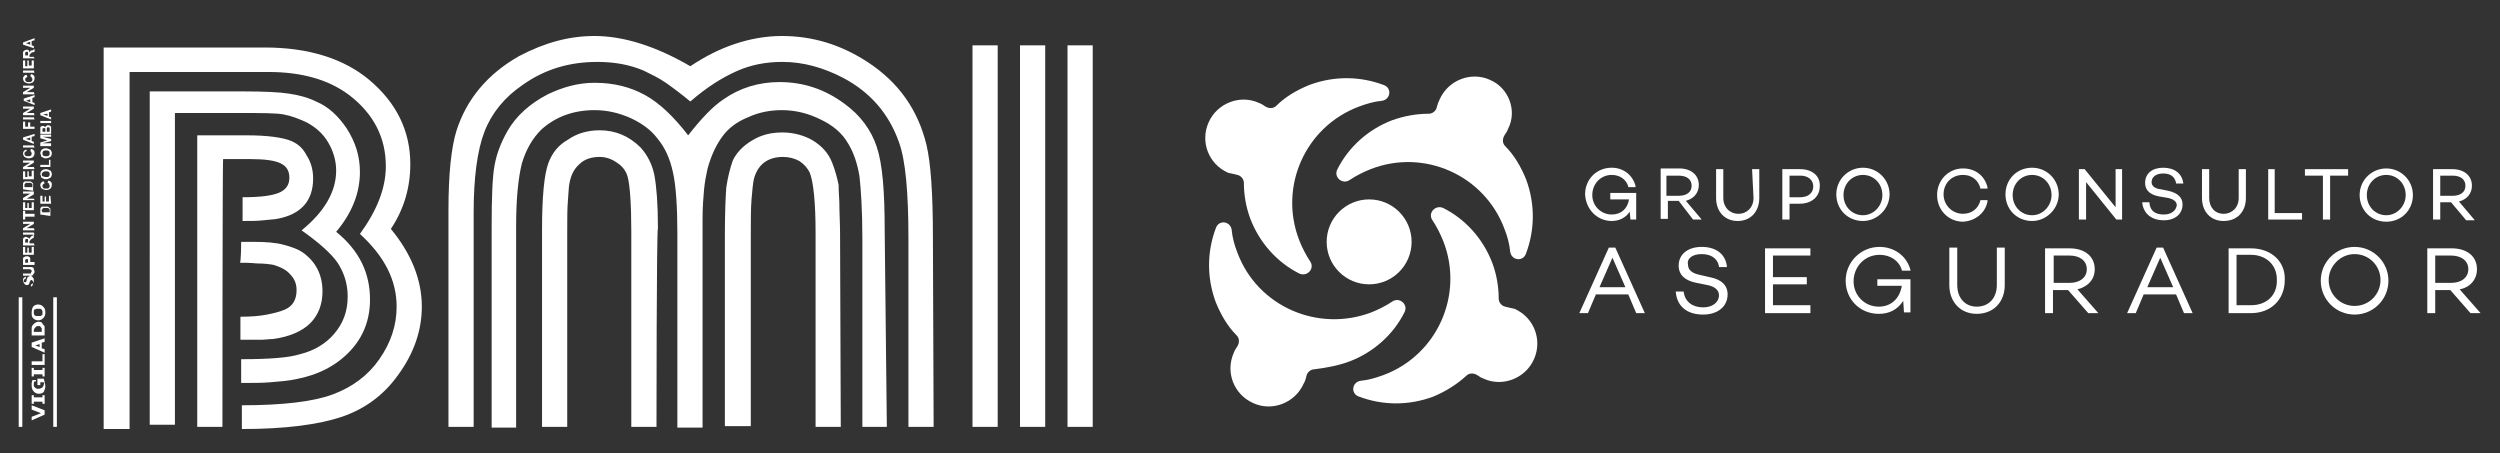
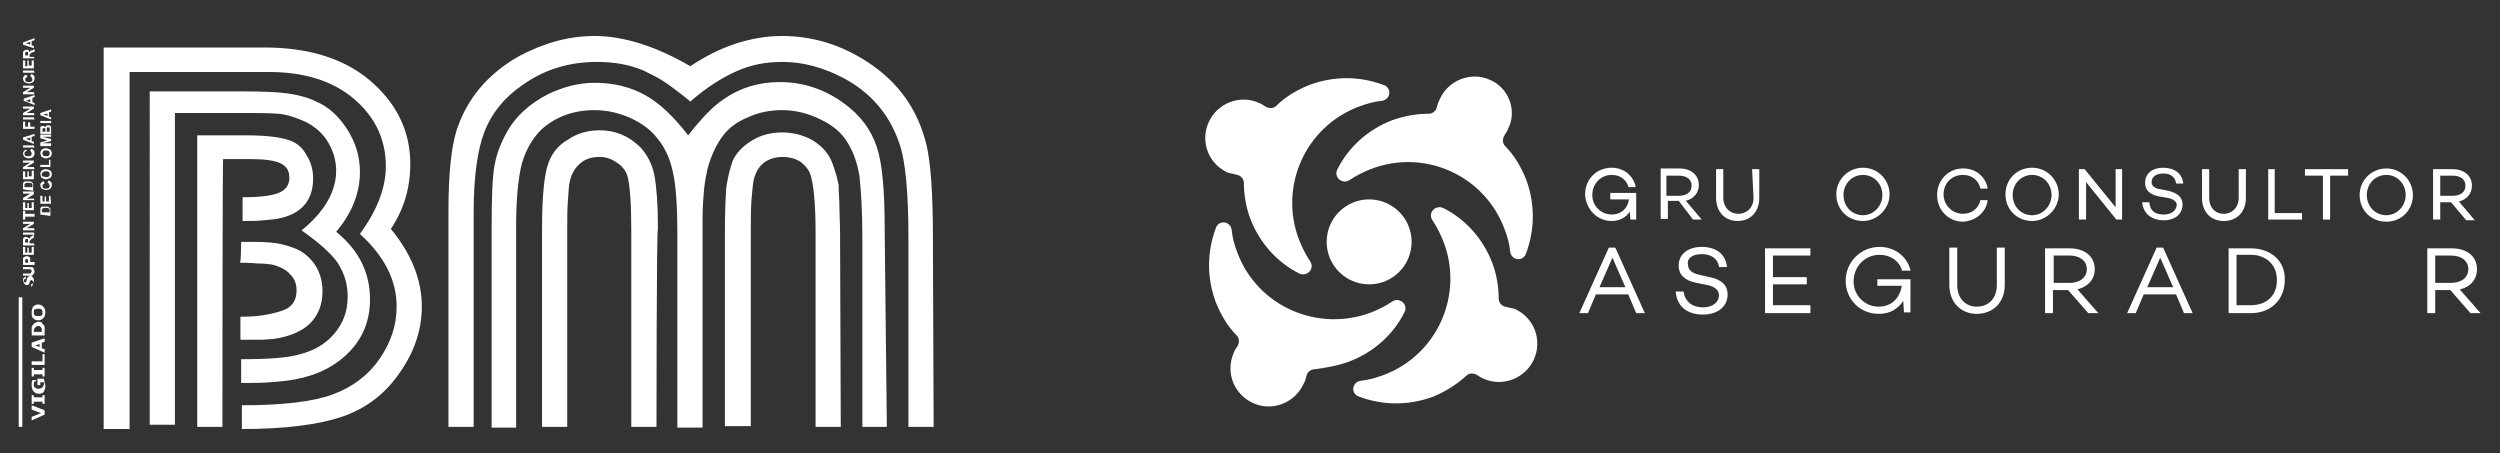
<svg xmlns="http://www.w3.org/2000/svg" version="1.1" id="Capa_1" x="0px" y="0px" width="347.3px" height="63px" viewBox="0 0 347.3 63" style="enable-background:new 0 0 347.3 63;" xml:space="preserve">
  <rect x="0" y="0" width="347.3" height="63" fill="#333333" stroke="none" />
  <style type="text/css">
	.st0{fill:#FFFFFF;}
	.st1{fill-rule:evenodd;clip-rule:evenodd;fill:#FFFFFF;}
	.st2{fill:#1D355F;}
	.st3{fill-rule:evenodd;clip-rule:evenodd;fill:#1D355F;}
</style>
  <g>
    <g>
      <g>
        <path class="st0" d="M187.5,50.2c3.4-1.3,6.1-3.8,7.6-6.8c0.6-1.1-0.7-2.2-1.7-1.5c-0.9,0.6-1.9,1.1-2.9,1.5     c-7.4,2.8-15.8-0.8-18.6-8.3c-0.4-1-0.7-2.1-0.8-3.2c-0.2-1.2-1.8-1.4-2.2-0.2c-1.2,3.2-1.3,6.8,0,10.3c0.7,1.7,1.6,3.3,2.9,4.6     c0.4,0.4,0.4,1,0.1,1.5c-0.2,0.3-0.4,0.6-0.5,0.9c-1.2,2.7,0,5.8,2.7,7c2.6,1.2,5.8,0,7-2.7c0.2-0.3,0.3-0.7,0.4-1.1     c0.1-0.5,0.6-0.9,1.1-0.9C184.2,51.1,185.9,50.8,187.5,50.2z" />
      </g>
      <g>
        <path class="st0" d="M209.1,42.6c-0.5-0.1-0.9-0.6-0.9-1.1c0-1.7-0.3-3.4-0.9-5c-1.3-3.4-3.8-6.1-6.8-7.6     c-1.1-0.5-2.2,0.7-1.5,1.7c0.6,0.9,1.1,1.9,1.5,2.9c2.9,7.4-0.8,15.8-8.3,18.6c-1.1,0.4-2.1,0.7-3.2,0.8     c-1.2,0.2-1.4,1.8-0.2,2.2c3.2,1.2,6.8,1.3,10.3,0c1.7-0.7,3.3-1.7,4.6-2.9c0.4-0.4,1-0.4,1.5-0.1c0.3,0.2,0.6,0.4,0.9,0.5     c2.6,1.2,5.8,0,7-2.7c1.2-2.7,0-5.8-2.7-7C209.9,42.8,209.5,42.7,209.1,42.6z" />
      </g>
      <g>
        <path class="st0" d="M207,11.1c-2.6-1.2-5.8,0-7,2.7c-0.2,0.4-0.3,0.7-0.4,1.1c-0.1,0.5-0.6,0.9-1.1,0.9c-1.7,0-3.4,0.3-5.1,0.9     c-3.4,1.3-6.1,3.8-7.6,6.8c-0.6,1.1,0.7,2.2,1.7,1.5c0.9-0.6,1.9-1.1,2.9-1.5c7.4-2.9,15.8,0.8,18.6,8.3c0.4,1,0.7,2.1,0.8,3.2     c0.2,1.2,1.8,1.4,2.2,0.2c1.2-3.2,1.3-6.8,0-10.3c-0.7-1.7-1.6-3.3-2.9-4.6c-0.4-0.4-0.4-1-0.1-1.5c0.2-0.3,0.4-0.6,0.5-0.9     C210.8,15.4,209.6,12.2,207,11.1z" />
      </g>
      <g>
        <path class="st0" d="M171.9,24.3c0.5,0.1,0.9,0.6,0.9,1.1c0,1.7,0.3,3.4,0.9,5c1.3,3.4,3.8,6.1,6.8,7.6c1.1,0.5,2.2-0.7,1.5-1.7     c-0.6-0.9-1.1-1.9-1.5-2.9c-2.9-7.4,0.8-15.8,8.3-18.6c1.1-0.4,2.1-0.7,3.2-0.8c1.2-0.2,1.4-1.8,0.2-2.2c-3.2-1.2-6.8-1.3-10.3,0     c-1.7,0.7-3.3,1.6-4.6,2.9c-0.4,0.4-1,0.4-1.5,0.1c-0.3-0.2-0.6-0.4-0.9-0.5c-2.6-1.2-5.8,0-7,2.7s0,5.8,2.7,7     C171.1,24.1,171.5,24.2,171.9,24.3z" />
      </g>
      <g>
        <circle class="st0" cx="190.2" cy="33.6" r="5.9" />
      </g>
    </g>
    <g>
      <g>
        <path class="st0" d="M223.5,34.4l-4.1,9.1h1.2l1.1-2.6h4.5l1.1,2.6h1.2l-4.1-9.1H223.5z M225.8,39.9h-3.6l1.8-4.1L225.8,39.9z" />
      </g>
      <g>
        <path class="st0" d="M236.4,35.3c1.3,0,2.2,0.6,2.4,1.7l0,0.1h1.1l0-0.1c-0.2-1.7-1.5-2.7-3.5-2.7c-1.9,0-3.2,1-3.2,2.6     c0,1.3,0.9,2.1,2.5,2.4l1.5,0.3c1,0.2,1.6,0.7,1.6,1.4c0,1-0.9,1.7-2.2,1.7c-1.5,0-2.5-0.8-2.7-2.1l0-0.1h-1.1l0,0.1     c0.2,2,1.6,3.1,3.8,3.1c2,0,3.4-1.1,3.4-2.8c0-1.3-0.9-2.1-2.5-2.4l-1.3-0.3c-1.1-0.2-1.7-0.7-1.7-1.4     C234.3,35.9,235.1,35.3,236.4,35.3z" />
      </g>
      <g>
        <polygon class="st0" points="245.2,43.5 251.5,43.5 251.5,42.4 246.3,42.4 246.3,39.5 251,39.5 251,38.5 246.3,38.5 246.3,35.5      251.5,35.5 251.5,34.5 245.2,34.5    " />
      </g>
      <g>
        <path class="st0" d="M260.8,38.7v1h3.4c-0.3,1.8-1.5,2.9-3.2,2.9c-2,0-3.5-1.6-3.5-3.5c0-2.1,1.6-3.7,3.6-3.7     c1.5,0,2.7,0.8,3.1,2.1l0,0.1h1.2l0-0.1c-0.5-1.9-2.2-3.2-4.3-3.2c-2.6,0-4.7,2.1-4.7,4.7c0,2.6,2,4.6,4.6,4.6     c1.5,0,2.6-0.6,3.4-1.8l0.1,1.6h0.9V39l0,0l0-0.2H260.8z" />
      </g>
      <g>
        <path class="st0" d="M277.4,39.6c0,1.8-1.1,3-2.8,3c-1.6,0-2.7-1.2-2.7-3v-5.2h-1.1v5.2c0,2.4,1.6,4,3.8,4c2.3,0,3.9-1.6,3.9-4     v-5.2h-1.1V39.6z" />
      </g>
      <g>
        <path class="st0" d="M291,37.4c0-1.8-1.4-2.9-3.5-2.9h-3.4v9h1.1v-3.2h2.1l2.8,3.2h1.4l-2.9-3.3C290.1,39.8,291,38.8,291,37.4z      M285.3,35.5h2.2c1.4,0,2.4,0.7,2.4,1.9c0,1.1-0.9,1.9-2.4,1.9h-2.2V35.5z" />
      </g>
      <g>
        <path class="st0" d="M299.6,34.4l-4.1,9.1h1.2l1.1-2.6h4.5l1.1,2.6h1.2l-4.1-9.1H299.6z M301.9,39.9h-3.6l1.8-4.1L301.9,39.9z" />
      </g>
      <g>
        <path class="st0" d="M312.7,34.5h-3.1v9h3.1c2.8,0,4.7-1.9,4.7-4.6C317.5,36.3,315.5,34.5,312.7,34.5z M312.7,42.4h-2v-7h2     c2.1,0,3.6,1.4,3.6,3.4C316.4,41,314.9,42.4,312.7,42.4z" />
      </g>
      <g>
-         <path class="st0" d="M327.1,34.3c-2.6,0-4.7,2.1-4.7,4.7s2.1,4.7,4.7,4.7s4.7-2.1,4.7-4.7S329.7,34.3,327.1,34.3z M327.1,35.3     c2,0,3.6,1.6,3.6,3.6s-1.6,3.6-3.6,3.6s-3.6-1.6-3.6-3.6C323.5,37,325.1,35.3,327.1,35.3z" />
-       </g>
+         </g>
      <g>
        <path class="st0" d="M341.7,40.2c1.5-0.3,2.4-1.4,2.4-2.8c0-1.8-1.4-2.9-3.5-2.9h-3.4v9h1.1v-3.2h2.1l2.8,3.2h1.4L341.7,40.2z      M338.3,35.5h2.2c1.4,0,2.4,0.7,2.4,1.9c0,1.1-0.9,1.9-2.4,1.9h-2.2V35.5z" />
      </g>
      <g>
        <path class="st0" d="M223.9,30.7c1.1,0,2-0.5,2.5-1.3l0.1,1.1h0.8V27v0l0-0.2h-3.6v0.9h2.6c-0.2,1.3-1.1,2.1-2.4,2.1     c-1.5,0-2.7-1.2-2.7-2.7c0-1.6,1.2-2.8,2.7-2.8c1.1,0,2,0.6,2.3,1.6l0,0.1h1l0-0.2c-0.4-1.5-1.7-2.5-3.3-2.5     c-2.1,0-3.7,1.6-3.7,3.7C220.3,29.1,221.9,30.7,223.9,30.7z" />
      </g>
      <g>
        <path class="st0" d="M235.2,30.5h1.2l-2.2-2.6c1.1-0.3,1.8-1.1,1.8-2.2c0-1.4-1.1-2.3-2.7-2.3h-2.6v7h1v-2.5h1.5L235.2,30.5z      M231.5,24.4h1.7c1.1,0,1.8,0.5,1.8,1.4s-0.7,1.4-1.8,1.4h-1.7V24.4z" />
      </g>
      <g>
        <path class="st0" d="M243.6,27.5c0,1.3-0.9,2.2-2.1,2.2c-1.2,0-2.1-0.9-2.1-2.2v-4h-1v4c0,1.9,1.2,3.2,3,3.2c1.8,0,3-1.3,3-3.2     v-4h-1L243.6,27.5L243.6,27.5z" />
      </g>
      <g>
-         <path class="st0" d="M250.1,23.5h-2.5v7h1v-2.2h1.4c1.7,0,2.8-1,2.8-2.4C252.9,24.5,251.8,23.5,250.1,23.5z M250.1,27.4h-1.5v-3     h1.5c1.1,0,1.8,0.6,1.8,1.5C251.9,26.8,251.2,27.4,250.1,27.4z" />
-       </g>
+         </g>
      <g>
        <path class="st0" d="M262.5,27c0-2-1.6-3.7-3.7-3.7c-2,0-3.7,1.6-3.7,3.7s1.6,3.7,3.7,3.7C260.8,30.7,262.5,29,262.5,27z      M258.8,24.3c1.5,0,2.7,1.2,2.7,2.8c0,1.5-1.2,2.8-2.7,2.8c-1.5,0-2.7-1.2-2.7-2.8C256.1,25.5,257.3,24.3,258.8,24.3z" />
      </g>
      <g>
        <path class="st0" d="M276.1,28l0-0.2h-1l0,0.1c-0.3,1.1-1.2,1.8-2.4,1.8c-1.5,0-2.7-1.2-2.7-2.7c0-1.5,1.1-2.7,2.7-2.7     c1.2,0,2.1,0.7,2.4,1.8l0,0.1h1l0-0.2c-0.4-1.6-1.7-2.6-3.4-2.6c-2,0-3.6,1.6-3.6,3.7s1.6,3.7,3.6,3.7     C274.4,30.7,275.8,29.6,276.1,28z" />
      </g>
      <g>
        <path class="st0" d="M286,27c0-2-1.6-3.7-3.7-3.7s-3.7,1.6-3.7,3.7s1.6,3.7,3.7,3.7C284.3,30.7,286,29,286,27z M282.3,24.3     c1.5,0,2.7,1.2,2.7,2.8c0,1.5-1.2,2.8-2.7,2.8c-1.5,0-2.7-1.2-2.7-2.8C279.6,25.5,280.8,24.3,282.3,24.3z" />
      </g>
      <g>
        <polygon class="st0" points="293.9,28.8 289.6,23.5 288.8,23.5 288.8,30.5 289.8,30.5 289.8,25.3 294,30.5 294,30.5 294.8,30.5      294.8,23.5 293.9,23.5    " />
      </g>
      <g>
        <path class="st0" d="M300.6,29.8c-1.2,0-1.9-0.5-2-1.6l0-0.1h-1l0,0.1c0.2,1.5,1.3,2.4,3,2.4c1.6,0,2.6-0.9,2.6-2.2     c0-1-0.7-1.6-2-1.9l-1-0.2c-0.9-0.1-1.3-0.5-1.3-1c0-0.7,0.6-1.2,1.6-1.2c1,0,1.6,0.4,1.8,1.3l0,0.1h1l0-0.1     c-0.2-1.3-1.2-2.1-2.8-2.1c-1.5,0-2.5,0.8-2.5,2.1c0,0.7,0.3,1.6,2,1.9l1.2,0.2c0.5,0.1,1.2,0.4,1.2,1     C302.3,29.3,301.6,29.8,300.6,29.8z" />
      </g>
      <g>
        <path class="st0" d="M312,27.5v-4h-1v4c0,1.3-0.9,2.2-2.1,2.2s-2-0.9-2-2.2v-4h-1v4c0,1.9,1.2,3.2,3,3.2     C310.8,30.7,312,29.4,312,27.5z" />
      </g>
      <g>
        <polygon class="st0" points="316,23.5 315.1,23.5 315.1,30.5 319.8,30.5 319.8,29.6 316,29.6    " />
      </g>
      <g>
        <polygon class="st0" points="322.7,30.5 323.7,30.5 323.7,24.4 326.2,24.4 326.2,23.5 320.2,23.5 320.2,24.4 322.7,24.4    " />
      </g>
      <g>
        <path class="st0" d="M331.5,23.4c-2,0-3.7,1.6-3.7,3.7s1.6,3.7,3.7,3.7s3.7-1.6,3.7-3.7S333.5,23.4,331.5,23.4z M331.5,24.3     c1.5,0,2.7,1.2,2.7,2.8c0,1.5-1.2,2.8-2.7,2.8c-1.5,0-2.7-1.2-2.7-2.8S330,24.3,331.5,24.3z" />
      </g>
      <g>
        <path class="st0" d="M339,28.1h1.5l2.1,2.5h1.2l-2.2-2.6c1.1-0.3,1.8-1.1,1.8-2.2c0-1.4-1.1-2.3-2.7-2.3H338v7h1L339,28.1     L339,28.1z M339,24.4h1.7c1.1,0,1.8,0.5,1.8,1.4s-0.7,1.4-1.8,1.4H339V24.4z" />
      </g>
    </g>
  </g>
  <g>
    <g>
      <path class="st0" d="M33.6,59.6v-3.3c5.7,0,9.9-0.5,12.6-1.5c2.7-1,4.9-2.6,6.5-4.9c1.6-2.3,2.4-4.7,2.4-7.3c0-3.7-1.7-7-5.1-10.1    c2.4-3.3,3.6-6.4,3.6-9.4c0-4-1.7-7.3-5.1-9.9C45.7,11.1,42,10,37.3,10H18v49.6h-3.6v-53h22.4c6,0,10.9,1.5,14.5,4.5    c3.8,3.2,5.7,7.1,5.7,11.7c0,3.3-0.9,6.3-2.7,9c2.8,3.4,4.3,7,4.3,10.8c0,3.3-1.1,6.5-3.3,9.5c-2,2.8-4.6,4.7-7.8,5.8    C44.2,59,39.6,59.6,33.6,59.6 M33.5,53.2v-3.3c3.9,0,6.6-0.2,8.2-0.7c2-0.5,3.6-1.5,4.7-2.8c1.3-1.5,1.9-3.2,1.9-5.2    c0-1.8-0.5-3.3-1.4-4.7c-0.9-1.3-2.6-2.8-5-4.5c3.2-2.6,4.8-5.4,4.8-8.3c0-1.4-0.4-2.7-1.1-3.9c-0.7-1.2-1.7-2.1-3-2.8    c-1.1-0.5-2.1-0.9-3.2-1.1c-1-0.2-3-0.2-6-0.2h-9.1v43.3h-3.5V12.7h13.1c2.8,0,4.9,0.1,6.2,0.3c1.3,0.2,2.6,0.5,3.8,1.1    c1.7,0.7,3.1,2,4.3,3.8c1.2,1.9,1.8,3.8,1.8,6c0,2.9-1.1,5.7-3.3,8.3c3.2,2.6,4.7,5.7,4.7,9.4c0,2.8-0.9,5.2-2.8,7.2    c-1.9,2-4.4,3.3-7.6,3.9c-1,0.2-2.1,0.3-3.4,0.4C36.5,53.2,35.1,53.2,33.5,53.2 M30.9,59.3h-3.5V18.8h6.9c2.9,0,5,0.3,6.2,0.8    c0.9,0.4,1.6,1,2.1,2c0.6,0.9,0.9,2,0.9,3.2c0,3.1-1.7,5-5,5.6c-0.5,0.1-1.1,0.1-1.9,0.2c-0.8,0.1-1.8,0.1-2.9,0.1v-3.3    c2.4,0,4-0.2,5-0.6c1-0.4,1.5-1.1,1.5-2.1c0-1-0.4-1.6-1.2-2c-0.8-0.4-2.2-0.6-4.2-0.6h-3.8C30.9,22,30.9,59.3,30.9,59.3z     M33.5,33.6l1.8,0c1.6,0,3,0.1,4.1,0.4c1.1,0.3,2,0.6,2.7,1.1c1.8,1.3,2.7,3.1,2.7,5.4c0,1.8-0.6,3.3-1.7,4.4s-2.9,1.9-5.2,2.2    c-0.5,0-1.1,0.1-1.7,0.1c-0.6,0-1.5,0-2.8,0v-3.2c1.5,0,2.7-0.1,3.7-0.3c1-0.2,1.8-0.4,2.5-0.7c1.1-0.5,1.6-1.4,1.6-2.7    c0-0.9-0.3-1.6-0.9-2.2c-0.5-0.6-1.3-1-2.3-1.3c-0.5-0.1-1.3-0.2-2.3-0.2c-1-0.1-1.8-0.1-2.4-0.1C33.5,36.7,33.5,33.6,33.5,33.6z" />
    </g>
  </g>
  <g>
    <g>
      <path class="st0" d="M129.7,59.3h-3.5V33.2c0-6.5-0.4-10.9-1.3-13.4c-1.4-4-4-7-7.8-9c-2.7-1.4-5.5-2.2-8.4-2.2    c-2.3,0-4.4,0.4-6.4,1.3s-4.1,2.2-6.4,4.2c-1.2-1-2.4-1.9-3.4-2.6c-1-0.7-2.1-1.2-3.1-1.7c-1.9-0.8-4-1.2-6.4-1.2    c-3.9,0-7.3,1-10.4,3.2c-2.5,1.7-4.3,3.9-5.3,6.5c-1,2.6-1.5,6.4-1.5,11.2v29.8h-3.5V29.2c0-5.1,0.4-8.7,1.1-11    c1.4-4.4,4.3-7.9,8.7-10.4C75.7,5.9,79.1,5,82.6,5c4,0,8.5,1.4,13.3,4.2c2.1-1.4,4.1-2.4,6.2-3.1c2.1-0.7,4.3-1.1,6.5-1.1    c4.3,0,8.2,1.2,11.9,3.6c4.3,2.8,7,6.6,8.2,11.5c0.6,2.5,0.9,6.8,0.9,12.8L129.7,59.3L129.7,59.3z M123.2,59.3h-3.4V33.1    c0-3.9-0.2-6.8-0.4-8.6c-0.3-1.8-0.8-3.3-1.6-4.6c-0.8-1.4-2.1-2.5-3.8-3.3c-1.6-0.8-3.4-1.3-5.4-1.3c-1.6,0-3.2,0.3-4.7,1    c-1.5,0.6-2.7,1.5-3.5,2.6c-0.9,1.2-1.6,2.7-2.1,4.5c-0.2,0.9-0.4,1.9-0.5,3c-0.1,1.1-0.2,2.4-0.2,4v29h-3.5v-27    c0-3.7-0.2-6.6-0.6-8.4c-0.4-1.9-1.1-3.5-2.2-4.8c-0.9-1.2-2.2-2.1-3.7-2.8c-1.6-0.7-3.2-1.1-5-1.1c-2.9,0-5.4,0.9-7.4,2.7    c-1.2,1.2-2.1,2.7-2.7,4.7c-0.5,2-0.8,4.9-0.8,8.7v28h-3.4V31.5c0-4,0.1-6.9,0.4-8.5c0.3-1.7,0.9-3.2,1.8-4.8    c1.2-2.1,3.1-3.8,5.6-5.1c2.1-1,4.2-1.6,6.5-1.6c2.7,0,5,0.6,7,1.7c2,1.1,4,3,6,5.6c1.8-2.3,3.4-4,4.9-5c2.3-1.6,4.9-2.4,7.8-2.4    c3.3,0,6.3,1,9,3c2.2,1.6,3.7,3.6,4.5,6c0.8,2.4,1.1,6.2,1.1,11.6L123.2,59.3L123.2,59.3z M91.2,59.3h-3.5V32.1    c0-3.8-0.2-6.4-0.5-7.5c-0.2-0.8-0.7-1.5-1.5-2c-0.7-0.5-1.5-0.8-2.4-0.8c-1.1,0-2.1,0.3-2.8,1c-0.8,0.7-1.2,1.6-1.4,2.7    c-0.1,0.4-0.1,1.2-0.2,2.3c-0.1,1.1-0.1,2.5-0.1,4.3v27.2h-3.5V31.9c0-4.6,0.3-7.7,0.9-9.3c0.5-1.3,1.3-2.4,2.7-3.2    c1.3-0.9,2.8-1.3,4.4-1.3c2.2,0,4.1,0.8,5.7,2.4c0.9,1,1.6,2.3,1.9,3.8c0.3,1.6,0.5,4,0.5,7.4C91.2,31.8,91.2,59.3,91.2,59.3z     M116.8,59.3h-3.5v-27c0-4.2-0.3-7-0.8-8.3c-0.3-0.6-0.7-1.1-1.4-1.6c-0.7-0.4-1.5-0.6-2.3-0.6c-2.2,0-3.6,1.1-4.1,3.2    c-0.1,0.5-0.2,1.5-0.3,2.7c-0.1,1.3-0.1,2.9-0.1,5v26.5h-3.6V32.7c0-3.2,0.1-5.4,0.2-6.7c0.2-1.3,0.5-2.6,0.9-3.7    c0.5-1.1,1.5-2.1,2.7-2.8c1.3-0.8,2.7-1.1,4.2-1.1c1.5,0,3,0.4,4.2,1.1c1.3,0.8,2.2,1.8,2.7,3.1c0.4,1,0.7,2.1,0.9,3.1    c0,0.1,0,0.9,0.1,2.4c0,1.5,0.1,2.9,0.1,4.3L116.8,59.3L116.8,59.3z" />
    </g>
  </g>
  <g>
    <g>
-       <path class="st0" d="M138.6,59.3h-3.5v-53h3.5V59.3z M145.2,59.3h-3.5v-53h3.5V59.3z M151.8,59.3h-3.5v-53h3.5V59.3z" />
-     </g>
+       </g>
  </g>
  <g>
    <g>
-       <rect x="7.4" y="41.3" class="st1" width="0.5" height="18" />
-     </g>
+       </g>
    <g>
      <rect x="2.6" y="41.3" class="st1" width="0.5" height="18" />
    </g>
    <g>
      <path class="st1" d="M4.4,56.3L6.2,57v0.6l-1.8,0.8v-0.5l1.3-0.5l-1.3-0.5V56.3L4.4,56.3z M6.2,54.9v1.2H5.9v-0.3H4.7v0.3H4.4    v-1.2h0.3v0.3h1.2v-0.3H6.2L6.2,54.9z M6.1,52.7c0,0.1,0.1,0.2,0.1,0.4s0.1,0.3,0.1,0.5c0,0.3-0.1,0.6-0.2,0.8s-0.4,0.3-0.7,0.3    c-0.3,0-0.5-0.1-0.7-0.3s-0.3-0.5-0.3-0.8c0-0.1,0-0.3,0-0.4c0-0.1,0.1-0.3,0.1-0.4H5v0.1c0,0,0,0.1-0.1,0.1S4.8,52.9,4.8,53    c0,0-0.1,0.1-0.1,0.2c0,0.1,0,0.2,0,0.2c0,0.1,0,0.2,0,0.2c0,0.1,0.1,0.1,0.1,0.2C4.9,53.9,5,53.9,5.1,54c0.1,0,0.2,0,0.3,0    c0.2,0,0.4-0.1,0.5-0.2c0.1-0.1,0.2-0.3,0.2-0.5c0,0,0,0,0-0.1c0,0,0,0,0-0.1H5.6v0.4H5.2v-0.9H6.1L6.1,52.7z M6.2,51.1v1.2H5.9    v-0.3H4.7v0.3H4.4v-1.2h0.3v0.3h1.2v-0.3H6.2L6.2,51.1z M6.2,49.2v1.5H4.4v-0.5h1.5v-1L6.2,49.2L6.2,49.2z M6.2,47v0.5l-0.4,0.1    v0.8l0.4,0.1v0.5l-1.8-0.8v-0.6L6.2,47L6.2,47z M5.5,47.8L4.9,48l0.6,0.2V47.8L5.5,47.8z M5.3,44.7c0.2,0,0.3,0,0.5,0.1    C5.9,45,6,45.1,6.1,45.2c0.1,0.1,0.1,0.2,0.1,0.3c0,0.1,0,0.3,0,0.4v0.7H4.4v-0.7c0-0.2,0-0.3,0-0.4s0.1-0.2,0.1-0.3    c0.1-0.1,0.2-0.2,0.3-0.3C5,44.8,5.1,44.7,5.3,44.7L5.3,44.7z M5.3,45.3c-0.1,0-0.2,0-0.3,0.1s-0.1,0.1-0.2,0.2c0,0,0,0.1-0.1,0.2    c0,0.1,0,0.1,0,0.2v0.1h1.1V46c0-0.1,0-0.2,0-0.3c0-0.1,0-0.1-0.1-0.2c-0.1-0.1-0.1-0.2-0.2-0.2C5.5,45.3,5.4,45.3,5.3,45.3    L5.3,45.3z M5.3,42.3c0.3,0,0.5,0.1,0.7,0.3c0.2,0.2,0.3,0.4,0.3,0.8S6.2,44,6,44.2c-0.2,0.2-0.4,0.3-0.7,0.3s-0.5-0.1-0.7-0.3    c-0.2-0.2-0.2-0.4-0.2-0.8s0.1-0.6,0.2-0.8C4.8,42.4,5,42.3,5.3,42.3L5.3,42.3z M5.8,43c-0.1,0-0.1-0.1-0.2-0.1s-0.2,0-0.3,0    c-0.1,0-0.2,0-0.3,0C4.9,43,4.9,43,4.8,43c-0.1,0-0.1,0.1-0.1,0.2c0,0.1,0,0.1,0,0.2s0,0.1,0,0.2c0,0.1,0.1,0.1,0.1,0.2    c0.1,0,0.1,0.1,0.2,0.1s0.2,0,0.3,0s0.2,0,0.3,0c0.1,0,0.1-0.1,0.2-0.1c0.1,0,0.1-0.1,0.1-0.2c0-0.1,0-0.1,0-0.2    c0-0.1,0-0.1,0-0.2C5.9,43.2,5.8,43.1,5.8,43z" />
    </g>
    <g>
      <path class="st1" d="M4.3,39.8l0-0.3c0.1,0,0.2,0,0.2-0.1c0.1,0,0.1-0.1,0.1-0.2c0-0.1,0-0.2-0.1-0.2c0,0-0.1-0.1-0.1-0.1    c0,0-0.1,0-0.1,0c0,0-0.1,0.1-0.1,0.1c0,0,0,0.1-0.1,0.2c0,0.2-0.1,0.3-0.1,0.3c-0.1,0.1-0.2,0.1-0.3,0.1c-0.1,0-0.2,0-0.2-0.1    c-0.1,0-0.1-0.1-0.2-0.2c0-0.1-0.1-0.2-0.1-0.3c0-0.2,0-0.3,0.1-0.4c0.1-0.1,0.2-0.1,0.3-0.2l0,0.3c-0.1,0-0.1,0-0.2,0.1    c0,0-0.1,0.1-0.1,0.2c0,0.1,0,0.2,0.1,0.2c0,0,0.1,0,0.1,0s0.1,0,0.1,0c0,0,0.1-0.1,0.1-0.3c0-0.2,0.1-0.2,0.1-0.3    s0.1-0.1,0.2-0.2c0.1,0,0.1-0.1,0.2-0.1s0.2,0,0.2,0.1c0.1,0,0.1,0.1,0.2,0.2s0.1,0.2,0.1,0.3c0,0.2,0,0.3-0.1,0.4    C4.6,39.7,4.4,39.8,4.3,39.8L4.3,39.8z M3.2,38.3V38h0.8c0.1,0,0.2,0,0.2,0c0.1,0,0.1,0,0.1-0.1s0.1-0.1,0.1-0.2    c0-0.1,0-0.2-0.1-0.2c0,0-0.1-0.1-0.1-0.1c-0.1,0-0.1,0-0.3,0H3.2v-0.3H4c0.2,0,0.3,0,0.4,0c0.1,0,0.1,0,0.2,0.1    c0.1,0,0.1,0.1,0.1,0.2s0.1,0.2,0.1,0.3c0,0.1,0,0.2-0.1,0.3s-0.1,0.1-0.1,0.2c-0.1,0-0.1,0.1-0.2,0.1c-0.1,0-0.2,0-0.4,0    L3.2,38.3L3.2,38.3z M4.8,36.8H3.2v-0.5c0-0.2,0-0.3,0-0.4c0-0.1,0.1-0.2,0.2-0.2c0.1-0.1,0.2-0.1,0.3-0.1c0.1,0,0.2,0,0.2,0    s0.1,0.1,0.2,0.1c0,0,0.1,0.1,0.1,0.2c0,0.1,0,0.2,0,0.3v0.2h0.6L4.8,36.8L4.8,36.8z M3.5,36.5h0.4v-0.2c0-0.1,0-0.2,0-0.2    c0,0,0-0.1-0.1-0.1s-0.1,0-0.1,0c-0.1,0-0.1,0-0.1,0s-0.1,0.1-0.1,0.1c0,0,0,0.1,0,0.2V36.5L3.5,36.5z M4.8,35.4H3.2v-1.1h0.3v0.8    h0.3v-0.7h0.2v0.7h0.4v-0.8h0.3V35.4L4.8,35.4z M4.8,34.1H3.2v-0.6c0-0.2,0-0.3,0-0.3c0-0.1,0.1-0.1,0.1-0.2    c0.1,0,0.2-0.1,0.2-0.1c0.1,0,0.2,0,0.3,0.1C4,33,4.1,33.1,4.1,33.2c0-0.1,0.1-0.1,0.1-0.2s0.1-0.1,0.2-0.2l0.3-0.2v0.4l-0.3,0.2    c-0.1,0.1-0.2,0.1-0.2,0.2c0,0-0.1,0.1-0.1,0.1s0,0.1,0,0.2v0.1h0.6L4.8,34.1L4.8,34.1z M3.9,33.8v-0.2c0-0.1,0-0.2,0-0.3    c0,0,0-0.1-0.1-0.1c0,0-0.1,0-0.1,0c-0.1,0-0.1,0-0.1,0c0,0-0.1,0.1-0.1,0.1c0,0,0,0.1,0,0.2v0.2H3.9L3.9,33.8z M4.8,32.6H3.2    v-0.3h1.5L4.8,32.6L4.8,32.6z M4.8,32H3.2v-0.3l1-0.6h-1v-0.3h1.5v0.3l-1,0.6h1L4.8,32L4.8,32z M4.8,30.1H3.5v0.4H3.2v-1.2h0.3    v0.4h1.3V30.1L4.8,30.1z M4.8,29.2H3.2v-1.1h0.3v0.8h0.3v-0.7h0.2v0.7h0.4v-0.8h0.3V29.2L4.8,29.2z M4.8,27.8H3.2v-0.3l1-0.6h-1    v-0.3h1.5V27l-1,0.6h1L4.8,27.8L4.8,27.8z M3.2,26.3v-0.5c0-0.1,0-0.2,0-0.3c0-0.1,0.1-0.2,0.1-0.2c0.1-0.1,0.2-0.1,0.2-0.1    c0.1,0,0.2,0,0.4,0c0.1,0,0.2,0,0.3,0c0.1,0,0.2,0.1,0.3,0.2c0.1,0,0.1,0.1,0.1,0.2c0,0.1,0,0.1,0,0.3v0.6L3.2,26.3L3.2,26.3z     M3.5,26h1v-0.2c0-0.1,0-0.1,0-0.2c0,0,0-0.1-0.1-0.1c0,0-0.1-0.1-0.1-0.1s-0.2,0-0.3,0s-0.2,0-0.3,0s-0.1,0-0.2,0.1    s-0.1,0.1-0.1,0.1c0,0,0,0.1,0,0.2V26L3.5,26z M4.8,24.9H3.2v-1.1h0.3v0.8h0.3v-0.8h0.2v0.7h0.4v-0.8h0.3V24.9L4.8,24.9z     M4.8,23.5H3.2v-0.3l1-0.6h-1v-0.3h1.5v0.3l-1,0.6h1L4.8,23.5L4.8,23.5z M4.2,21l0.1-0.3c0.2,0,0.3,0.1,0.4,0.2    c0.1,0.1,0.1,0.2,0.1,0.4c0,0.2-0.1,0.4-0.2,0.5S4.2,22,4,22c-0.2,0-0.4-0.1-0.6-0.2c-0.1-0.1-0.2-0.3-0.2-0.5    c0-0.2,0.1-0.3,0.2-0.4c0.1-0.1,0.2-0.1,0.3-0.1L3.7,21c-0.1,0-0.1,0-0.2,0.1c-0.1,0.1-0.1,0.1-0.1,0.2c0,0.1,0,0.2,0.1,0.3    s0.2,0.1,0.4,0.1c0.2,0,0.3,0,0.4-0.1s0.1-0.2,0.1-0.3c0-0.1,0-0.1-0.1-0.2C4.4,21.1,4.3,21,4.2,21L4.2,21z M4.8,20.5H3.2v-0.3    h1.5L4.8,20.5L4.8,20.5z M4.8,18.6v0.3L4.4,19v0.6l0.3,0.1V20l-1.5-0.6v-0.3L4.8,18.6L4.8,18.6z M4.2,19.1l-0.6,0.2l0.6,0.2V19.1    L4.2,19.1z M4.8,17.9H3.2v-1h0.3v0.7h0.4V17h0.3v0.6h0.6V17.9L4.8,17.9z M4.8,16.6H3.2v-0.3h1.5L4.8,16.6L4.8,16.6z M4.8,16H3.2    v-0.3l1-0.6h-1v-0.3h1.5v0.3l-1,0.6h1L4.8,16L4.8,16z M4.8,13.2v0.3l-0.3,0.1v0.6l0.3,0.1v0.3l-1.5-0.6v-0.3L4.8,13.2L4.8,13.2z     M4.2,13.8L3.6,14l0.6,0.2V13.8L4.2,13.8z M4.8,13.1H3.2v-0.3l1-0.6h-1v-0.3h1.5v0.3l-1,0.6h1L4.8,13.1L4.8,13.1z M4.2,10.6    l0.1-0.3c0.2,0,0.3,0.1,0.4,0.2s0.1,0.2,0.1,0.4c0,0.2-0.1,0.4-0.2,0.5S4.2,11.6,4,11.6c-0.2,0-0.4-0.1-0.6-0.2    c-0.1-0.1-0.2-0.3-0.2-0.5c0-0.2,0.1-0.3,0.2-0.4c0.1-0.1,0.2-0.1,0.3-0.1l0.1,0.3c-0.1,0-0.1,0.1-0.2,0.1    c-0.1,0.1-0.1,0.1-0.1,0.2c0,0.1,0,0.2,0.1,0.3c0.1,0.1,0.2,0.1,0.4,0.1c0.2,0,0.3,0,0.4-0.1c0.1-0.1,0.1-0.2,0.1-0.3    c0-0.1,0-0.1-0.1-0.2C4.4,10.7,4.3,10.6,4.2,10.6L4.2,10.6z M4.8,10.1H3.2V9.8h1.5L4.8,10.1L4.8,10.1z M4.8,9.5H3.2V8.4h0.3v0.8    h0.3V8.4h0.2v0.7h0.4V8.4h0.3V9.5L4.8,9.5z M4.8,8.1H3.2V7.5c0-0.2,0-0.3,0-0.3C3.3,7.1,3.4,7,3.4,7c0.1,0,0.2-0.1,0.3-0.1    c0.1,0,0.2,0,0.3,0.1C4,7.1,4.1,7.2,4.1,7.3c0-0.1,0.1-0.1,0.1-0.2S4.4,7,4.5,7l0.3-0.2v0.4L4.4,7.3C4.3,7.4,4.2,7.5,4.2,7.5    c0,0-0.1,0.1-0.1,0.1c0,0,0,0.1,0,0.2v0.1h0.6L4.8,8.1L4.8,8.1z M3.9,7.8V7.6c0-0.1,0-0.2,0-0.3c0,0,0-0.1-0.1-0.1    c0,0-0.1,0-0.1,0c-0.1,0-0.1,0-0.1,0c0,0-0.1,0.1-0.1,0.1c0,0,0,0.1,0,0.2v0.2H3.9L3.9,7.8z M4.8,5.3v0.3L4.4,5.7v0.6l0.3,0.1v0.3    L3.2,6.2V5.9L4.8,5.3L4.8,5.3z M4.2,5.8L3.6,6l0.6,0.2V5.8L4.2,5.8z M5.6,29.8v-0.5c0-0.1,0-0.2,0-0.3c0-0.1,0.1-0.2,0.1-0.2    c0.1-0.1,0.1-0.1,0.2-0.1c0.1,0,0.2,0,0.4,0c0.1,0,0.2,0,0.3,0c0.1,0,0.2,0.1,0.3,0.2c0.1,0,0.1,0.1,0.1,0.2c0,0.1,0,0.1,0,0.3    v0.6L5.6,29.8L5.6,29.8z M5.9,29.5h1v-0.2c0-0.1,0-0.1,0-0.2c0,0,0-0.1-0.1-0.1c0,0-0.1-0.1-0.1-0.1s-0.2,0-0.3,0s-0.2,0-0.3,0    S6,28.9,5.9,29c0,0,0,0.1-0.1,0.1c0,0,0,0.1,0,0.2L5.9,29.5L5.9,29.5z M7.1,28.3H5.6v-1.1h0.3V28h0.3v-0.7h0.2V28h0.4v-0.8h0.2    L7.1,28.3L7.1,28.3z M6.6,25.4l0.1-0.3c0.2,0,0.3,0.1,0.4,0.2c0.1,0.1,0.1,0.2,0.1,0.4c0,0.2-0.1,0.4-0.2,0.5s-0.3,0.2-0.6,0.2    c-0.2,0-0.4-0.1-0.6-0.2c-0.1-0.1-0.2-0.3-0.2-0.5c0-0.2,0.1-0.3,0.2-0.4c0.1-0.1,0.2-0.1,0.3-0.1l0.1,0.3c-0.1,0-0.1,0-0.2,0.1    c-0.1,0.1-0.1,0.1-0.1,0.2c0,0.1,0,0.2,0.1,0.3s0.2,0.1,0.4,0.1c0.2,0,0.3,0,0.4-0.1s0.1-0.2,0.1-0.3c0-0.1,0-0.1-0.1-0.2    C6.8,25.4,6.7,25.4,6.6,25.4L6.6,25.4z M6.4,24.9c-0.1,0-0.3,0-0.4-0.1c-0.1,0-0.1-0.1-0.2-0.1s-0.1-0.1-0.1-0.2    c0-0.1-0.1-0.2-0.1-0.3c0-0.2,0.1-0.4,0.2-0.5c0.1-0.1,0.3-0.2,0.6-0.2c0.2,0,0.4,0.1,0.6,0.2c0.1,0.1,0.2,0.3,0.2,0.5    c0,0.2-0.1,0.4-0.2,0.5C6.8,24.8,6.6,24.9,6.4,24.9L6.4,24.9z M6.4,24.6c0.2,0,0.3,0,0.4-0.1s0.1-0.2,0.1-0.3c0-0.1,0-0.2-0.1-0.3    c-0.1-0.1-0.2-0.1-0.4-0.1s-0.3,0-0.4,0.1S5.8,24,5.8,24.2c0,0.1,0,0.2,0.1,0.3C6.1,24.5,6.2,24.6,6.4,24.6L6.4,24.6z M7.1,23.2    H5.6v-0.3h1.2v-0.7h0.2V23.2L7.1,23.2z M6.4,22c-0.1,0-0.3,0-0.4-0.1c-0.1,0-0.1-0.1-0.2-0.1s-0.1-0.1-0.1-0.2    c0-0.1-0.1-0.2-0.1-0.3c0-0.2,0.1-0.4,0.2-0.5c0.1-0.1,0.3-0.2,0.6-0.2c0.2,0,0.4,0.1,0.6,0.2c0.1,0.1,0.2,0.3,0.2,0.5    c0,0.2-0.1,0.4-0.2,0.5C6.8,21.9,6.6,22,6.4,22L6.4,22z M6.4,21.7c0.2,0,0.3,0,0.4-0.1s0.1-0.2,0.1-0.3c0-0.1,0-0.2-0.1-0.3    c-0.1-0.1-0.2-0.1-0.4-0.1S6.1,20.9,6,21s-0.1,0.2-0.1,0.3c0,0.1,0,0.2,0.1,0.3C6.1,21.7,6.2,21.7,6.4,21.7L6.4,21.7z M7.1,20.3    H5.6v-0.5l1-0.3l-1-0.3v-0.5h1.5v0.3H5.9l1.2,0.3v0.3l-1.2,0.3h1.2L7.1,20.3L7.1,20.3z M5.6,18.6V18c0-0.1,0-0.2,0-0.3    c0-0.1,0-0.1,0.1-0.1c0,0,0.1-0.1,0.1-0.1c0.1,0,0.1,0,0.2,0c0.1,0,0.1,0,0.2,0.1c0.1,0,0.1,0.1,0.1,0.1c0-0.1,0.1-0.2,0.1-0.2    c0.1,0,0.1-0.1,0.2-0.1c0.1,0,0.1,0,0.2,0c0.1,0,0.1,0.1,0.2,0.1c0,0,0.1,0.1,0.1,0.2c0,0,0,0.2,0,0.4v0.5L5.6,18.6L5.6,18.6z     M5.9,18.3h0.4v-0.2c0-0.1,0-0.2,0-0.2c0,0,0-0.1-0.1-0.1s-0.1,0-0.1,0s-0.1,0-0.1,0s-0.1,0.1-0.1,0.1c0,0,0,0.1,0,0.3V18.3    L5.9,18.3z M6.5,18.3h0.4V18c0-0.1,0-0.2,0-0.2c0,0,0-0.1-0.1-0.1c0,0-0.1,0-0.1,0s-0.1,0-0.1,0c0,0-0.1,0-0.1,0.1    c0,0,0,0.1,0,0.3L6.5,18.3L6.5,18.3z M7.1,17.1H5.6v-0.3h1.5L7.1,17.1L7.1,17.1z M7.1,15.2v0.3l-0.3,0.1v0.6l0.3,0.1v0.3l-1.5-0.6    v-0.3L7.1,15.2L7.1,15.2z M6.5,15.8L6,15.9l0.6,0.2V15.8z" />
    </g>
  </g>
</svg>